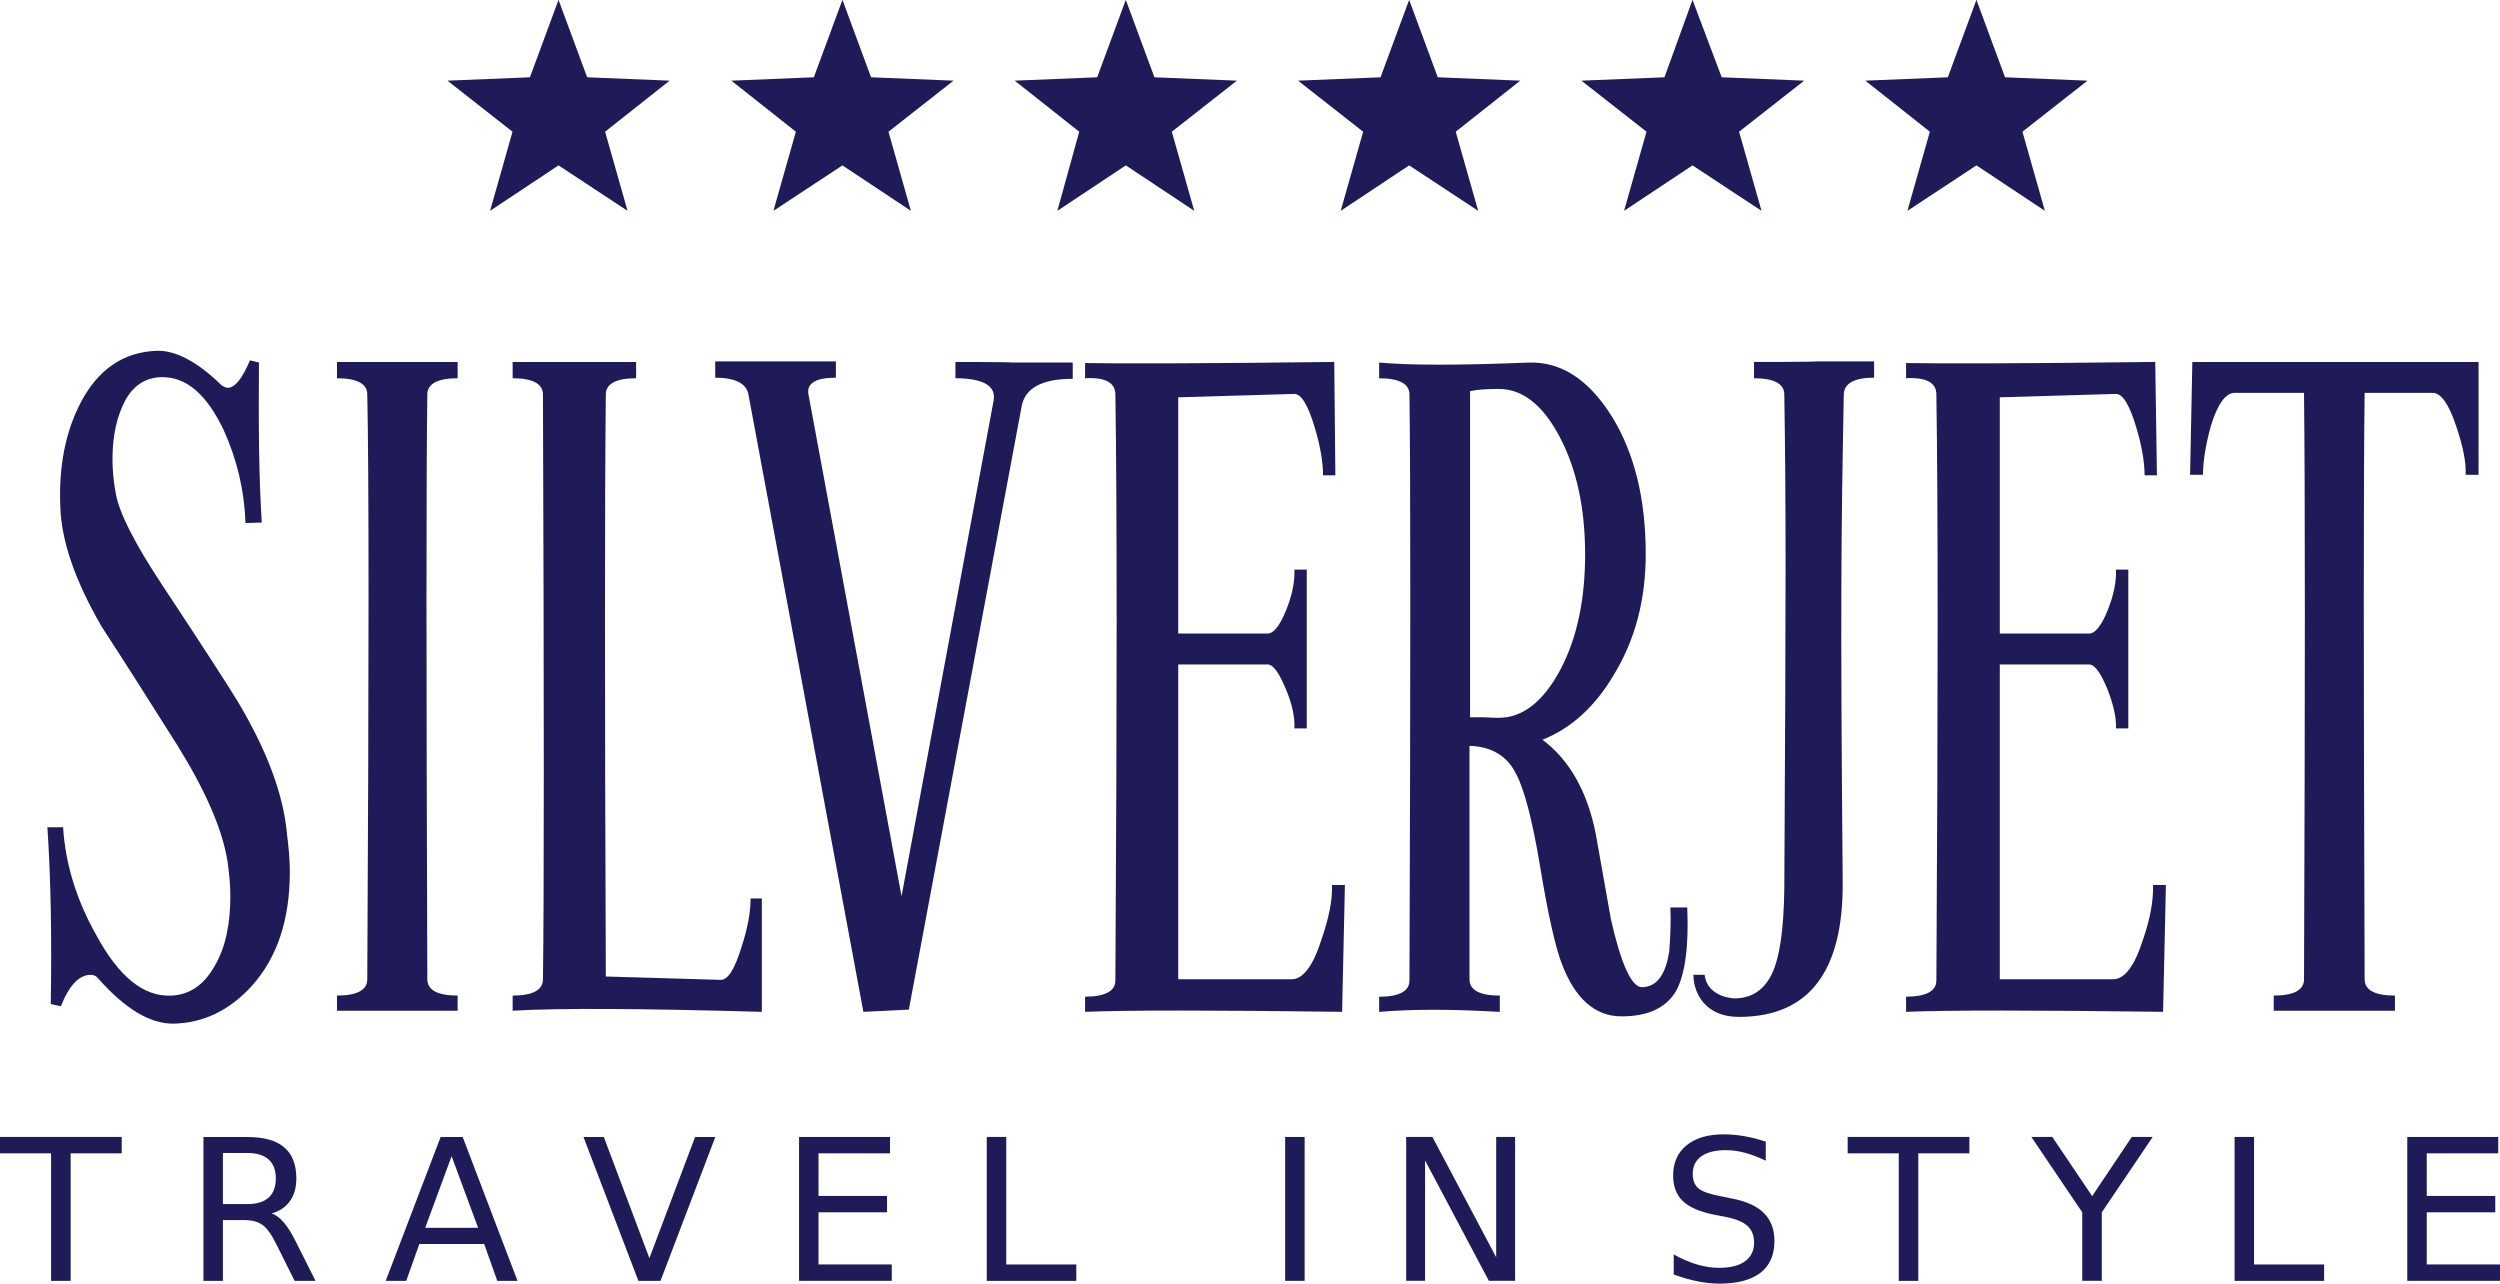
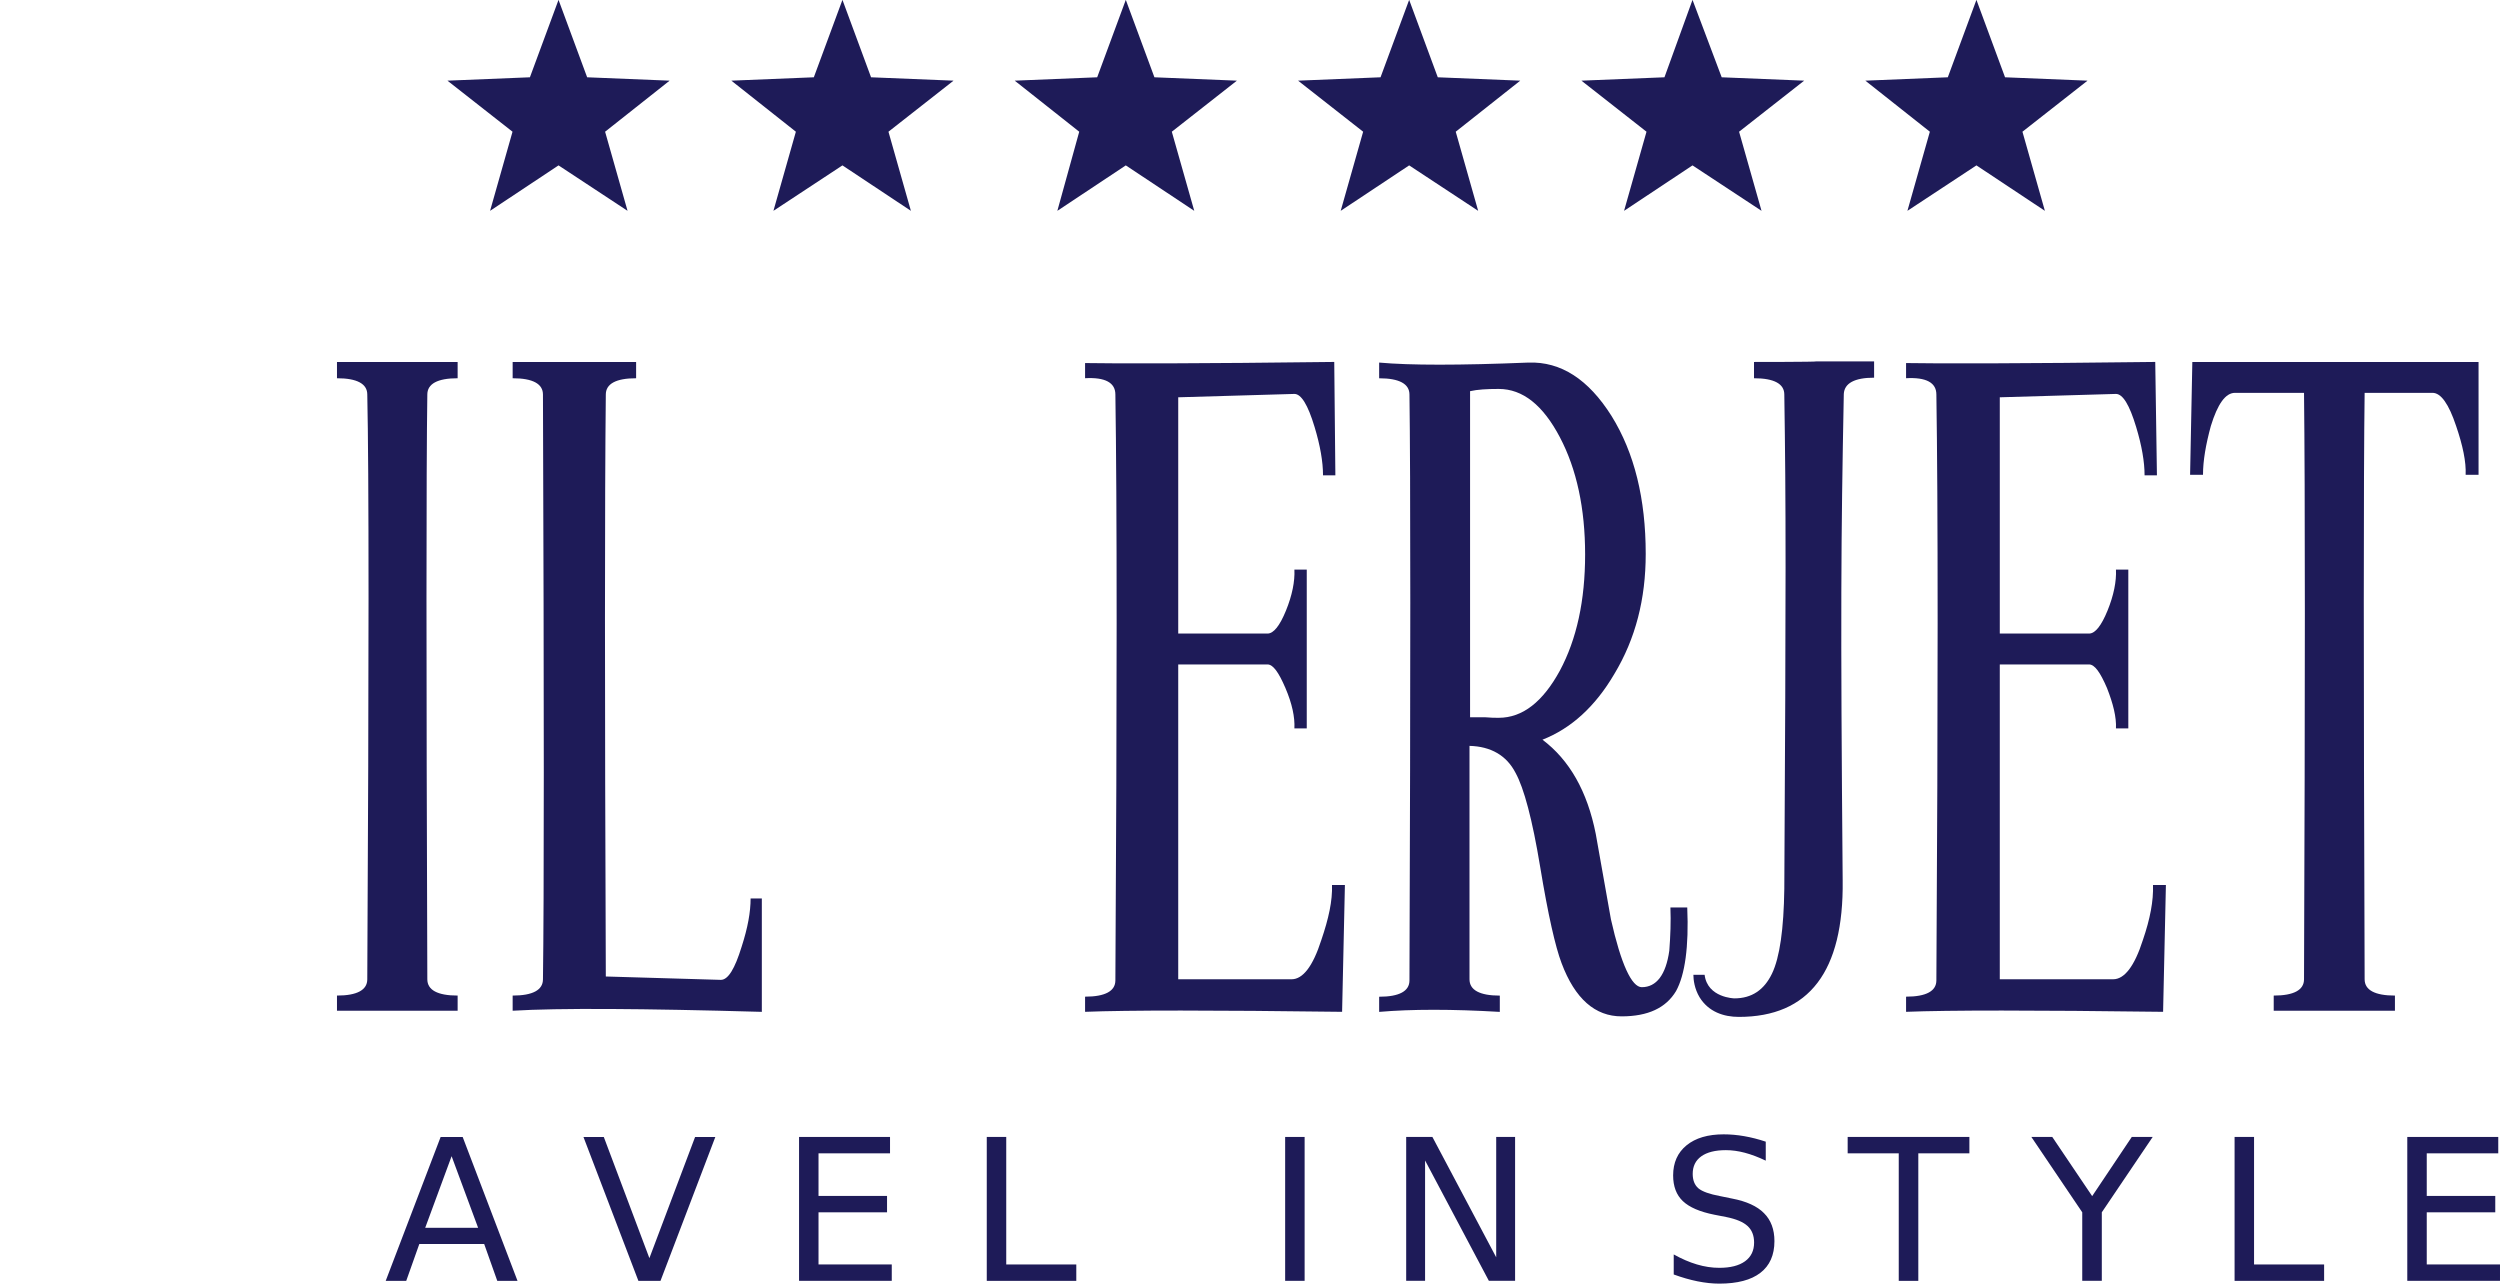
<svg xmlns="http://www.w3.org/2000/svg" width="354.66" height="182.11" enable-background="new 23 138 440 193" version="1.1" viewBox="23 138 354.66 182.11" xml:space="preserve">
  <g fill="#1e1b58">
    <polygon transform="matrix(.796 0 0 .796 8.307 23.674)" points="118 143.6 112.9 157.4 98.2 158 109.8 167.1 105.8 181.2 118 173.1 130.3 181.2 126.3 167.1 137.8 158 123.1 157.4" />
    <polygon transform="matrix(.796 0 0 .796 8.307 23.674)" points="168.6 143.6 163.5 157.4 148.8 158 160.3 167.1 156.3 181.2 168.6 173.1 180.8 181.2 176.8 167.1 188.4 158 173.7 157.4" />
    <polygon transform="matrix(.796 0 0 .796 8.307 23.674)" points="219.1 143.6 214 157.4 199.3 158 210.8 167.1 206.9 181.2 219.1 173.1 231.3 181.2 227.3 167.1 238.9 158 224.2 157.4" />
    <polygon transform="matrix(.796 0 0 .796 8.307 23.674)" points="269.6 143.6 264.5 157.4 249.8 158 261.4 167.1 257.4 181.2 269.6 173.1 281.9 181.2 277.9 167.1 289.4 158 274.7 157.4" />
    <polygon transform="matrix(.796 0 0 .796 8.307 23.674)" points="320.1 143.6 315.1 157.4 300.3 158 311.9 167.1 307.9 181.2 320.1 173.1 332.4 181.2 328.4 167.1 340 158 325.3 157.4" />
    <polygon transform="matrix(.796 0 0 .796 8.307 23.674)" points="370.7 143.6 365.6 157.4 350.9 158 362.4 167.1 358.4 181.2 370.7 173.1 382.9 181.2 378.9 167.1 390.5 158 375.8 157.4" />
    <g stroke-width=".796">
-       <path d="m56.872 237.76c-1.035-1.752-4.618-7.324-10.828-16.719-3.901-5.891-6.13-10.27-6.608-12.977-0.318-1.672-0.478-3.344-0.478-4.936 0-3.344 0.637-6.13 1.831-8.36 1.194-2.15 2.946-3.264 5.255-3.264 3.423 0 6.29 2.468 8.678 7.484 1.911 4.22 2.946 8.598 3.105 13.216l2.309-0.08c-0.398-6.13-0.478-13.694-0.398-22.69l-1.274-0.318c-1.115 2.627-2.15 3.901-3.185 3.901-0.239 0-0.478-0.159-0.796-0.318-3.423-3.344-6.528-5.016-9.235-4.936-4.697 0.159-8.36 2.627-10.828 7.404-2.15 4.14-3.105 9.076-2.866 14.729 0.159 4.936 2.15 10.589 5.891 17.038 3.583 5.493 7.086 11.066 10.668 16.719 4.06 6.528 6.449 12.022 7.165 16.56 0.239 1.672 0.398 3.344 0.398 4.936 0 4.06-0.717 7.404-2.309 10.031-1.513 2.627-3.583 3.981-6.13 4.06-3.901 0.159-7.404-2.707-10.589-8.598-2.866-5.095-4.379-10.191-4.697-15.286h-2.229c0.478 7.086 0.637 15.525 0.478 25.079l1.433 0.318c1.194-3.025 2.627-4.458 4.22-4.458 0.478 0 0.796 0.159 1.115 0.557 3.742 4.22 7.245 6.369 10.589 6.369 4.22-0.08 7.962-1.831 11.146-5.334 3.662-4.06 5.414-9.474 5.414-16.241 0-1.672-0.159-3.423-0.398-5.255-0.478-5.573-2.787-11.783-6.847-18.63" />
      <path d="m70.805 189.35v2.309c2.866 0 4.299 0.796 4.299 2.309 0.239 10.907 0.239 38.533 0 82.958 0 1.513-1.433 2.309-4.299 2.309v2.15h17.117v-2.15c-2.866 0-4.299-0.796-4.299-2.309-0.159-44.425-0.159-72.131 0-82.958 0-1.513 1.433-2.309 4.299-2.309v-2.309h-8.28-8.837z" />
      <path d="m128.21 272.31c-0.955 3.105-1.911 4.697-2.946 4.697l-16.321-0.478c-0.159-40.205-0.159-67.672 0-82.56 0-1.513 1.433-2.309 4.299-2.309v-2.309h-17.515v2.309c2.866 0 4.299 0.796 4.299 2.309 0.159 43.947 0.159 71.573 0 82.958 0 1.513-1.433 2.309-4.299 2.309v2.15c6.608-0.398 18.391-0.318 35.349 0.159v-16.082h-1.592c0 1.911-0.398 4.14-1.274 6.847" />
-       <path d="m158.54 189.35v2.309c3.981 0 5.812 1.115 5.414 3.185l-13.057 70.3-13.216-71.255c-0.239-1.513 1.035-2.309 3.901-2.309v-2.309h-17.117v2.309c2.787 0 4.379 0.796 4.697 2.309l16.321 87.656 6.449-0.318 16.003-85.586c0.478-2.627 2.946-3.901 7.245-3.901v-2.309h-8.598c0-0.08-8.041-0.08-8.041-0.08z" />
      <path d="m210.45 271.35c-1.194 3.742-2.627 5.573-4.22 5.573h-16.082v-44.664h12.659c0.796 0 1.592 1.115 2.548 3.344 0.955 2.229 1.353 4.14 1.274 5.732h1.752v-22.531h-1.752c0.08 1.672-0.318 3.662-1.194 5.812-0.876 2.15-1.752 3.264-2.627 3.264h-12.659v-33.518l16.48-0.478c0.955 0 1.911 1.513 2.866 4.697 0.796 2.627 1.194 4.936 1.194 6.847h1.752l-0.159-16.082c-19.107 0.239-30.89 0.239-35.349 0.159v2.15c2.866-0.159 4.299 0.637 4.299 2.309 0.239 15.525 0.239 43.231 0 83.118 0 1.513-1.433 2.309-4.299 2.309v2.15c5.971-0.239 18.152-0.239 36.463 0l0.398-17.993h-1.831c0.08 2.229-0.478 4.777-1.513 7.802" />
      <path d="m235.61 239.83c-0.478 0-1.115 0-1.99-0.08h-2.07v-46.256c1.035-0.239 2.388-0.318 4.06-0.318 3.423 0 6.29 2.309 8.678 6.847 2.388 4.538 3.583 10.111 3.583 16.639 0 6.528-1.194 12.022-3.583 16.48-2.388 4.379-5.255 6.688-8.678 6.688m24.203 33.04c-0.478 3.423-1.831 5.175-3.901 5.175-1.433 0-2.946-3.264-4.379-9.633-0.717-3.981-1.433-8.041-2.15-12.101-1.194-6.051-3.742-10.509-7.563-13.375 4.06-1.592 7.484-4.697 10.191-9.315 3.025-5.016 4.458-10.668 4.458-17.038 0-7.802-1.592-14.331-4.856-19.585-3.264-5.175-7.165-7.723-11.783-7.563-9.793 0.398-16.799 0.398-21.177 0v2.229c2.866 0 4.299 0.796 4.299 2.309 0.159 11.624 0.159 39.25 0 83.118 0 1.513-1.433 2.309-4.299 2.309v2.15c4.618-0.398 10.35-0.398 17.117 0v-2.309c-2.866 0-4.299-0.796-4.299-2.309v-33.12c3.025 0.08 5.255 1.353 6.528 3.821 1.194 2.15 2.388 6.608 3.503 13.375 1.115 6.767 2.15 11.305 3.025 13.614 1.911 5.095 4.777 7.563 8.519 7.563 3.742 0 6.29-1.194 7.723-3.583 1.274-2.309 1.831-6.29 1.592-11.863h-2.388c0.08 1.99 0 4.06-0.159 6.13" />
      <path d="m271.83 189.35v2.309c2.866 0 4.299 0.796 4.299 2.309 0.239 15.604 0.239 26.591 0 70.14-0.08 5.653-0.637 9.713-1.752 12.022-1.115 2.309-2.866 3.503-5.334 3.503 0 0-3.821-0.08-4.22-3.344h-1.592c0 0.717 0.159 1.99 0.876 3.185 1.274 2.07 3.423 2.787 5.573 2.787 9.952 0 14.888-6.449 14.729-19.346-0.318-37.737-0.239-48.406 0.159-69.026 0.08-1.513 1.513-2.309 4.299-2.309v-2.309h-8.28c0.159 0.08-8.758 0.08-8.758 0.08z" />
      <path d="m327 271.35c-1.194 3.742-2.627 5.573-4.22 5.573h-16.082v-44.664h12.659c0.796 0 1.592 1.115 2.548 3.344 0.876 2.229 1.353 4.14 1.274 5.732h1.752v-22.531h-1.752c0.08 1.672-0.318 3.662-1.194 5.812-0.876 2.15-1.752 3.264-2.627 3.264h-12.659v-33.518l16.48-0.478c0.955 0 1.911 1.513 2.866 4.697 0.796 2.627 1.194 4.936 1.194 6.847h1.752l-0.239-16.082c-19.107 0.239-30.89 0.239-35.349 0.159v2.15c2.866-0.159 4.299 0.637 4.299 2.309 0.239 15.525 0.239 43.231 0 83.118 0 1.513-1.433 2.309-4.299 2.309v2.15c5.971-0.239 18.152-0.239 36.463 0l0.398-17.993h-1.831c0.08 2.229-0.398 4.777-1.433 7.802" />
      <path d="m355.43 189.35h-21.416l-0.318 16.003h1.831c0-1.99 0.398-4.299 1.115-6.926 0.955-3.105 2.07-4.697 3.423-4.697h9.793c0.159 13.933 0.159 41.638 0 83.197 0 1.513-1.433 2.309-4.299 2.309v2.15h17.197v-2.15c-2.866 0-4.299-0.796-4.299-2.309-0.159-43.788-0.159-71.494 0-83.197h9.633c1.194 0 2.309 1.592 3.344 4.697 0.955 2.787 1.433 5.095 1.353 6.926h1.831v-16.003z" />
    </g>
    <g transform="translate(-26.853 -7.178)" aria-label="T R A V E L   I N  S T Y L E">
-       <path d="m49.853 306.47h17.268v2.324h-7.246v18.088h-2.775v-18.088h-7.246z" />
-       <path d="m88.394 317.32q0.889 0.301 1.723 1.285 0.848 0.984 1.695 2.707l2.803 5.578h-2.967l-2.611-5.236q-1.012-2.051-1.969-2.721-0.943-0.67-2.584-0.67h-3.008v8.627h-2.762v-20.412h6.234q3.5 0 5.223 1.463 1.723 1.463 1.723 4.416 0 1.928-0.902 3.199-0.889 1.272-2.598 1.764zm-6.918-8.572v7.246h3.473q1.996 0 3.008-0.916 1.025-0.93 1.025-2.721 0-1.791-1.025-2.693-1.012-0.916-3.008-0.916z" />
      <path d="m113.92 309.2-3.746 10.158h7.506zm-1.559-2.721h3.131l7.779 20.412h-2.871l-1.859-5.236h-9.201l-1.859 5.236h-2.912z" />
      <path d="m140.42 326.89-7.793-20.412h2.885l6.467 17.186 6.481-17.186h2.871l-7.779 20.412z" />
      <path d="m163.21 306.47h12.906v2.324h-10.145v6.043h9.721v2.324h-9.721v7.396h10.391v2.324h-13.152z" />
      <path d="m189.84 306.47h2.762v18.088h9.939v2.324h-12.701z" />
      <path d="m232.17 306.47h2.762v20.412h-2.762z" />
      <path d="m249.34 306.47h3.719l9.051 17.076v-17.076h2.68v20.412h-3.719l-9.051-17.076v17.076h-2.68z" />
      <path d="m300.35 307.14v2.693q-1.572-0.752-2.967-1.121-1.395-0.369-2.693-0.369-2.256 0-3.486 0.875-1.217 0.875-1.217 2.488 0 1.353 0.807 2.051 0.82 0.684 3.09 1.107l1.668 0.342q3.09 0.588 4.553 2.078 1.477 1.477 1.477 3.965 0 2.967-1.996 4.498-1.982 1.531-5.824 1.531-1.449 0-3.09-0.328-1.627-0.328-3.377-0.971v-2.844q1.682 0.943 3.295 1.422 1.613 0.479 3.172 0.479 2.365 0 3.65-0.93t1.285-2.652q0-1.504-0.93-2.352-0.916-0.848-3.022-1.272l-1.682-0.328q-3.09-0.615-4.471-1.928t-1.381-3.65q0-2.707 1.9-4.266 1.914-1.559 5.264-1.559 1.436 0 2.926 0.26 1.49 0.26 3.049 0.779z" />
      <path d="m311.97 306.47h17.268v2.324h-7.246v18.088h-2.775v-18.088h-7.246z" />
      <path d="m338.03 306.47h2.967l5.66 8.395 5.619-8.395h2.967l-7.219 10.691v9.721h-2.775v-9.721z" />
      <path d="m366.86 306.47h2.762v18.088h9.94v2.324h-12.701z" />
      <path d="m391.36 306.47h12.906v2.324h-10.145v6.043h9.721v2.324h-9.721v7.396h10.391v2.324h-13.152z" />
    </g>
  </g>
</svg>